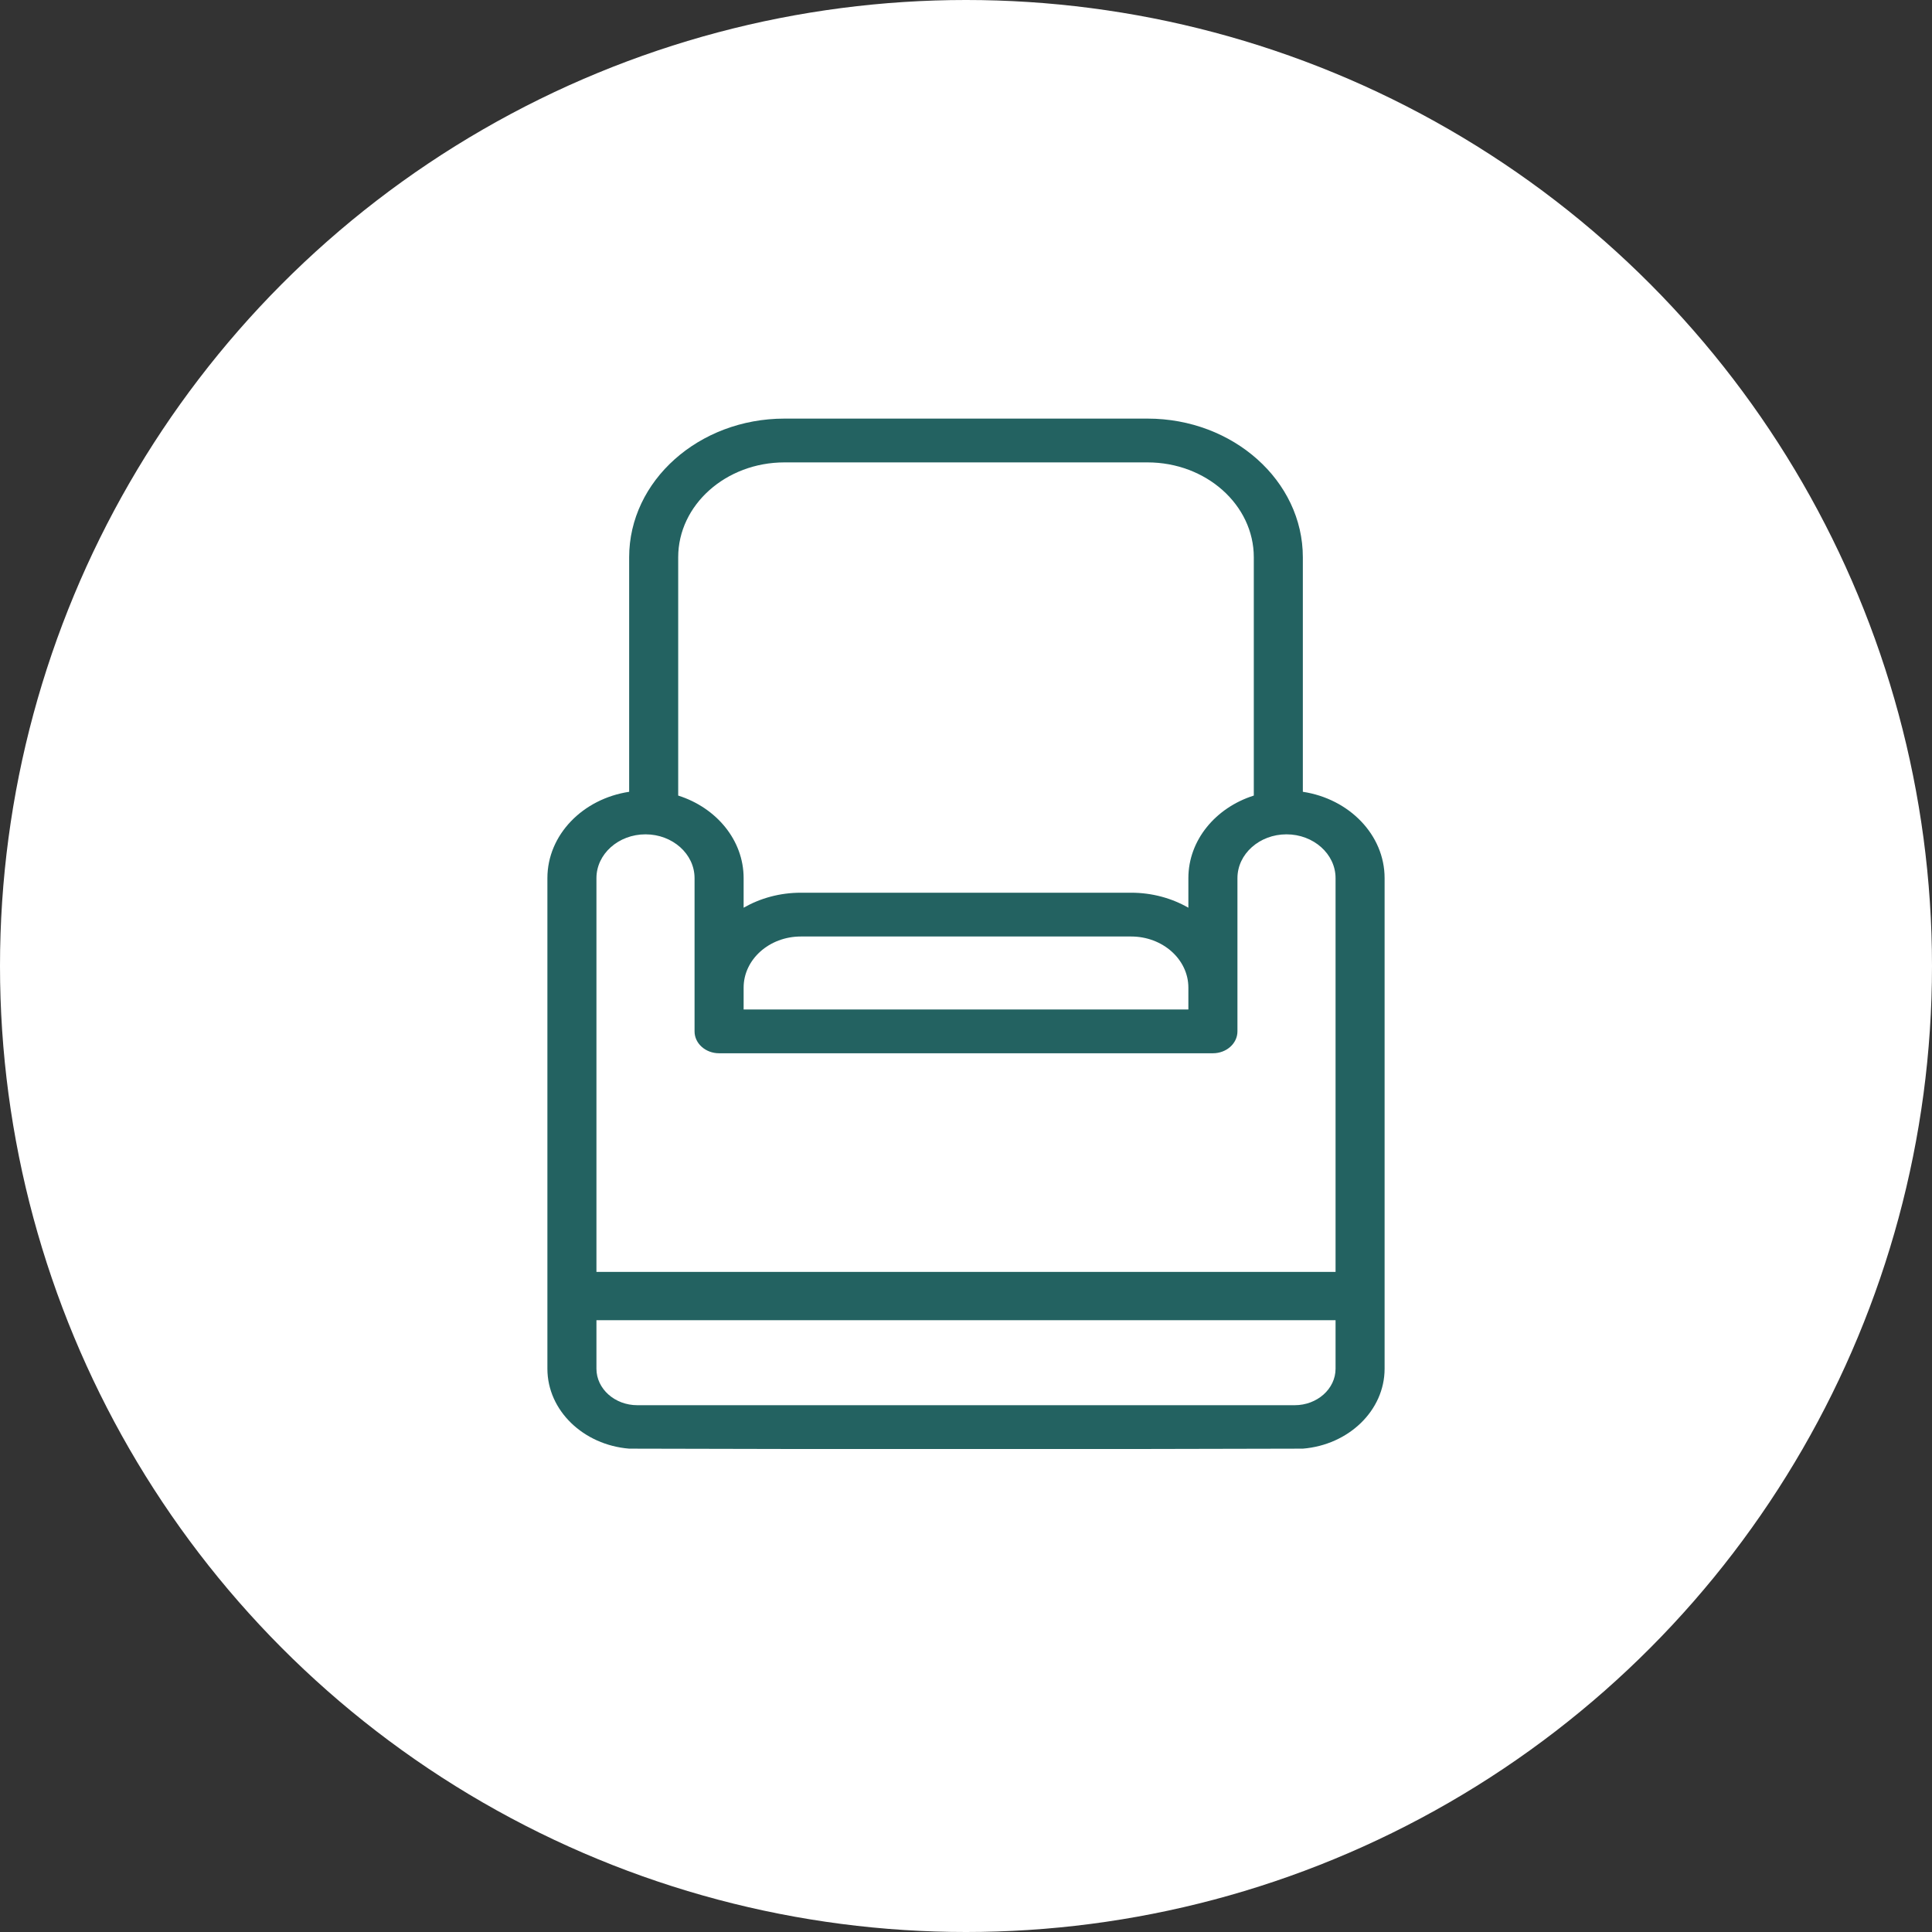
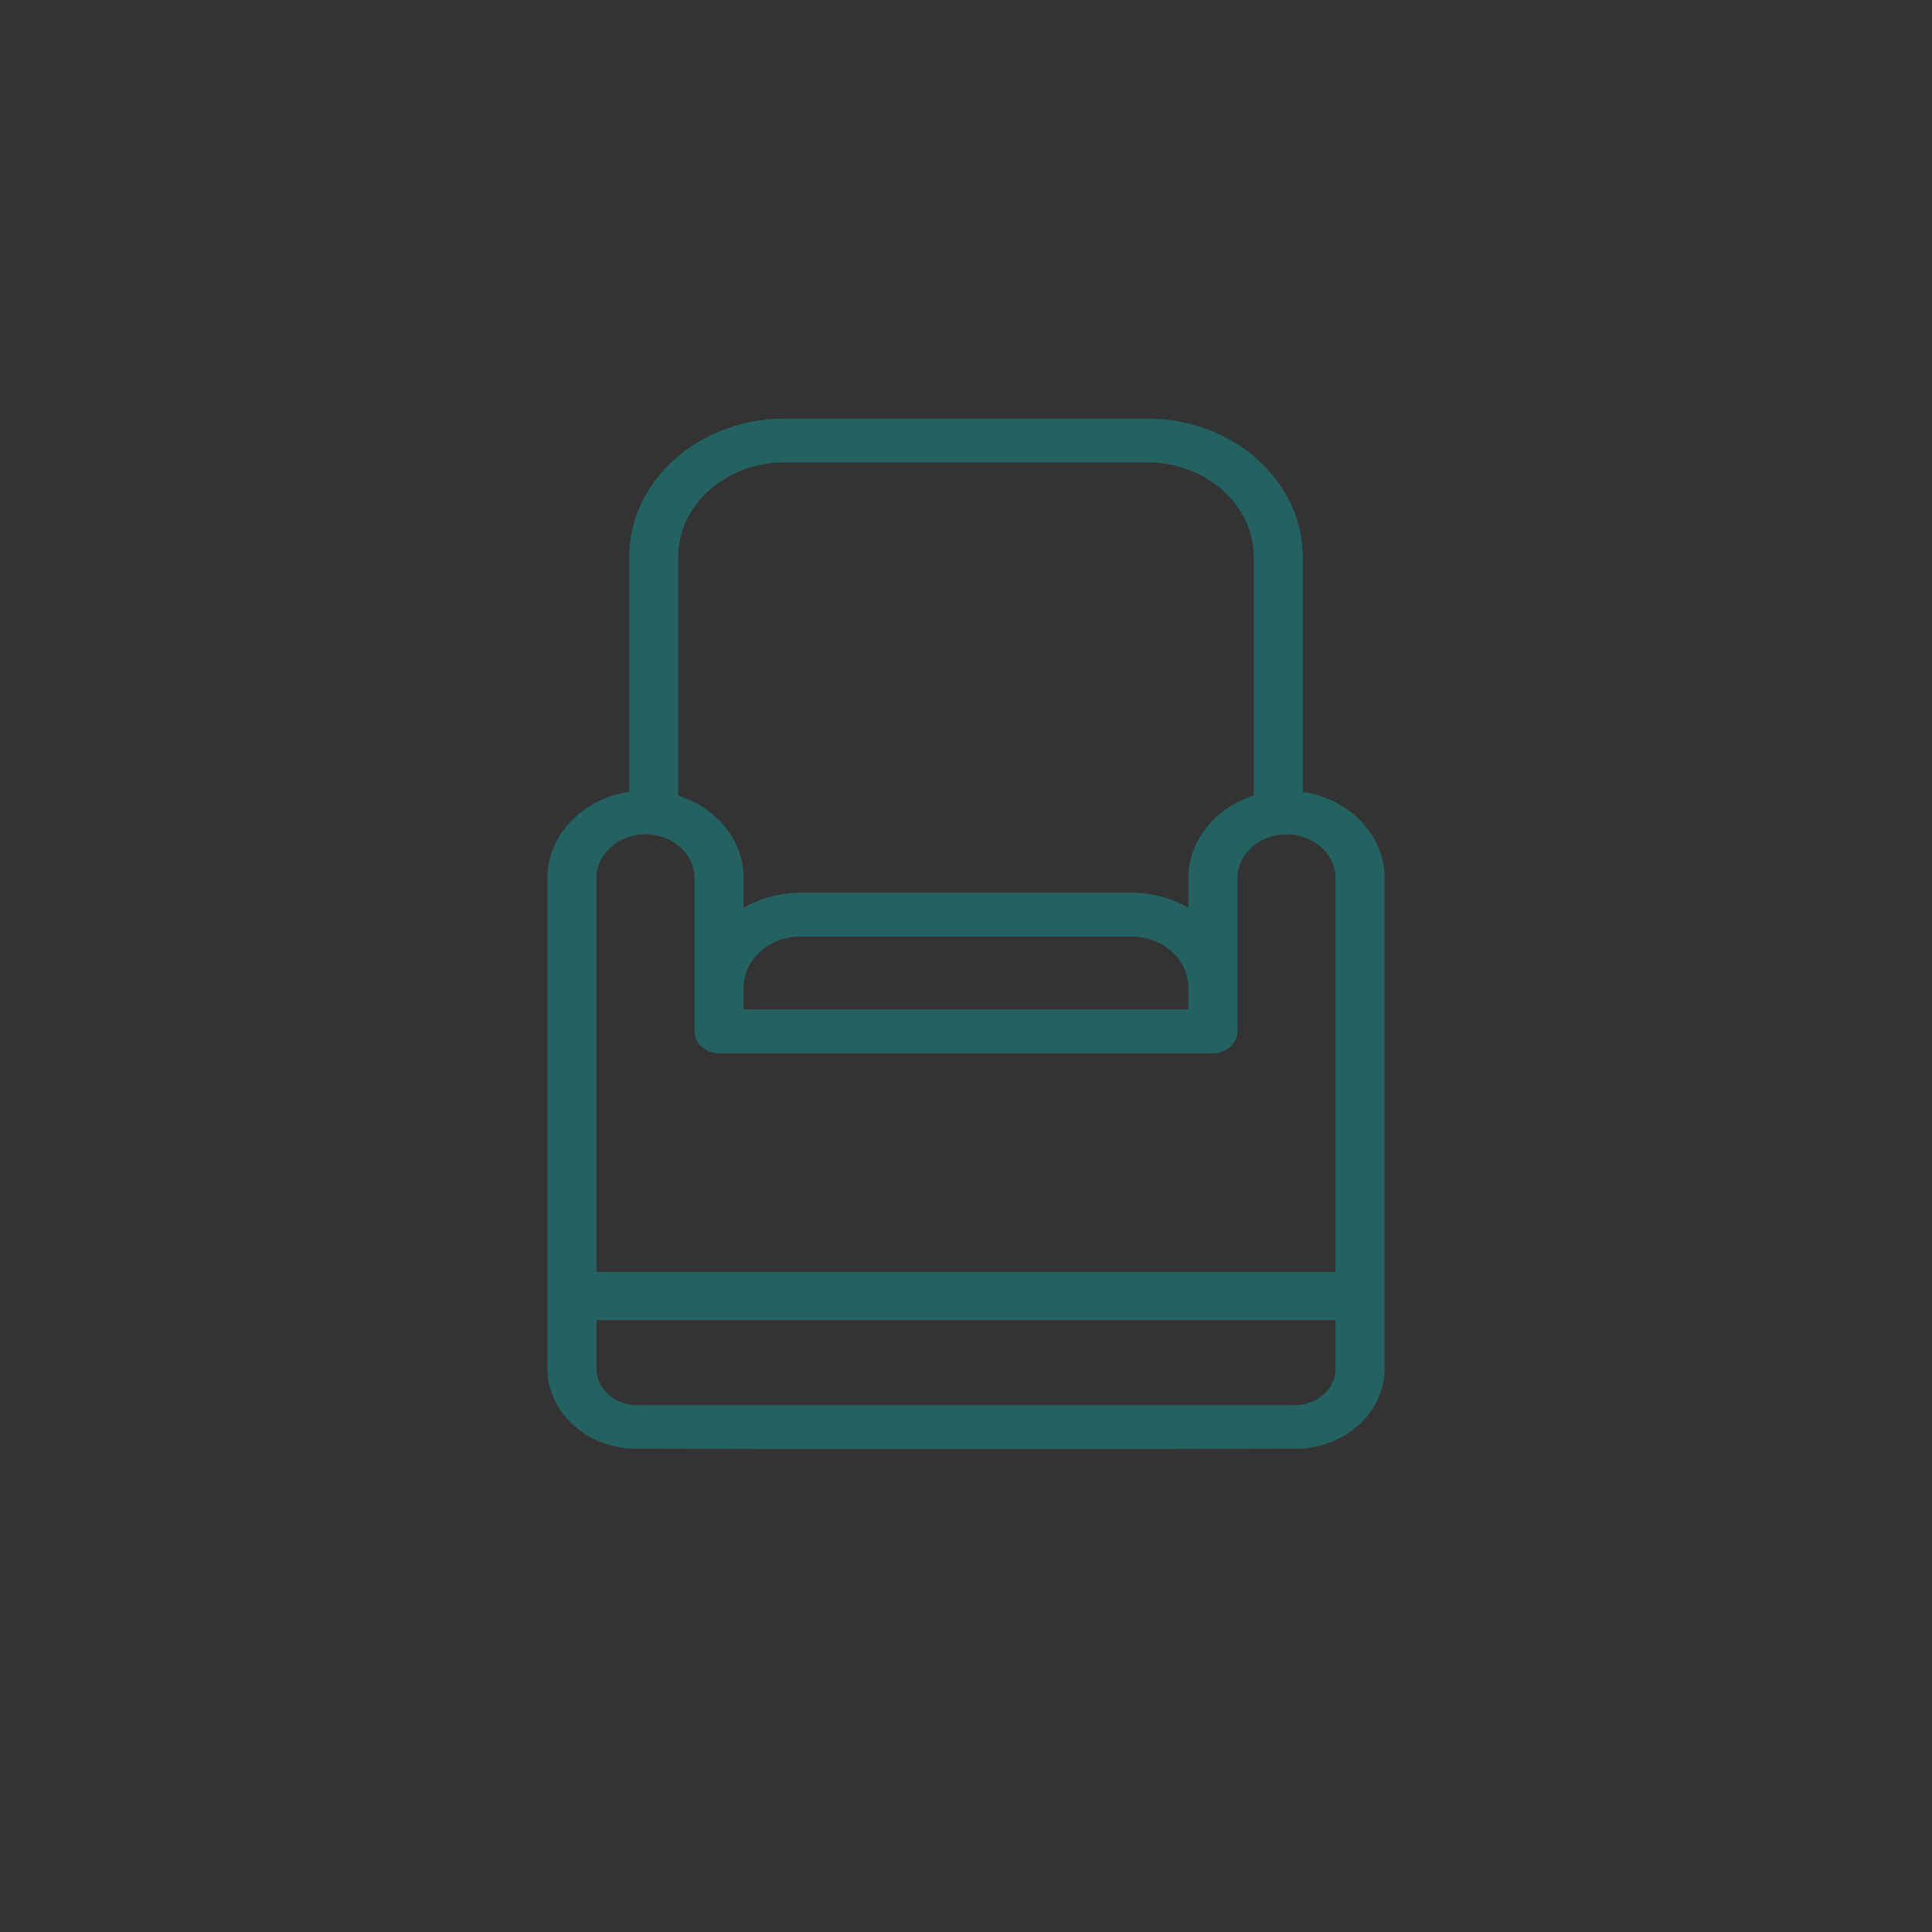
<svg xmlns="http://www.w3.org/2000/svg" width="60" height="60" viewBox="0 0 60 60" fill="none">
  <rect x="0" y="0" width="60" height="60" fill="#333333" stroke="none" />
-   <circle cx="30" cy="30" r="30" fill="white" />
  <path d="M40.461 24.59V17.306C40.461 14.932 38.297 13 35.637 13H24.363C21.703 13 19.539 14.932 19.539 17.306V24.59C18.1 24.807 17 25.926 17 27.271V42.507C17 43.805 18.118 44.874 19.539 44.989L24.617 45H35.383L40.461 44.989C41.882 44.874 43 43.805 43 42.507V27.271C43 25.926 41.9 24.807 40.461 24.59ZM21.062 17.306C21.062 15.681 22.543 14.36 24.363 14.36H35.637C37.457 14.36 38.938 15.681 38.938 17.306V24.707C37.755 25.082 36.906 26.089 36.906 27.271V28.19C36.393 27.896 35.783 27.724 35.129 27.724H24.871C24.217 27.724 23.607 27.896 23.094 28.19V27.271C23.094 26.089 22.245 25.082 21.062 24.707V17.306ZM36.906 30.671V31.351H23.094V30.671C23.094 29.796 23.891 29.084 24.871 29.084H35.129C36.109 29.084 36.906 29.796 36.906 30.671ZM41.477 42.507C41.477 43.132 40.907 43.64 40.207 43.64H19.793C19.093 43.64 18.523 43.132 18.523 42.507V27.271C18.523 26.521 19.207 25.911 20.047 25.911C20.887 25.911 21.57 26.521 21.57 27.271V32.03C21.57 32.406 21.911 32.71 22.332 32.71H37.668C38.089 32.71 38.43 32.406 38.43 32.03V27.271C38.43 26.521 39.113 25.911 39.953 25.911C40.793 25.911 41.477 26.521 41.477 27.271V42.507Z" fill="#236261" />
  <line x1="18" y1="40.25" x2="42" y2="40.25" stroke="#236261" stroke-width="1.5" />
</svg>